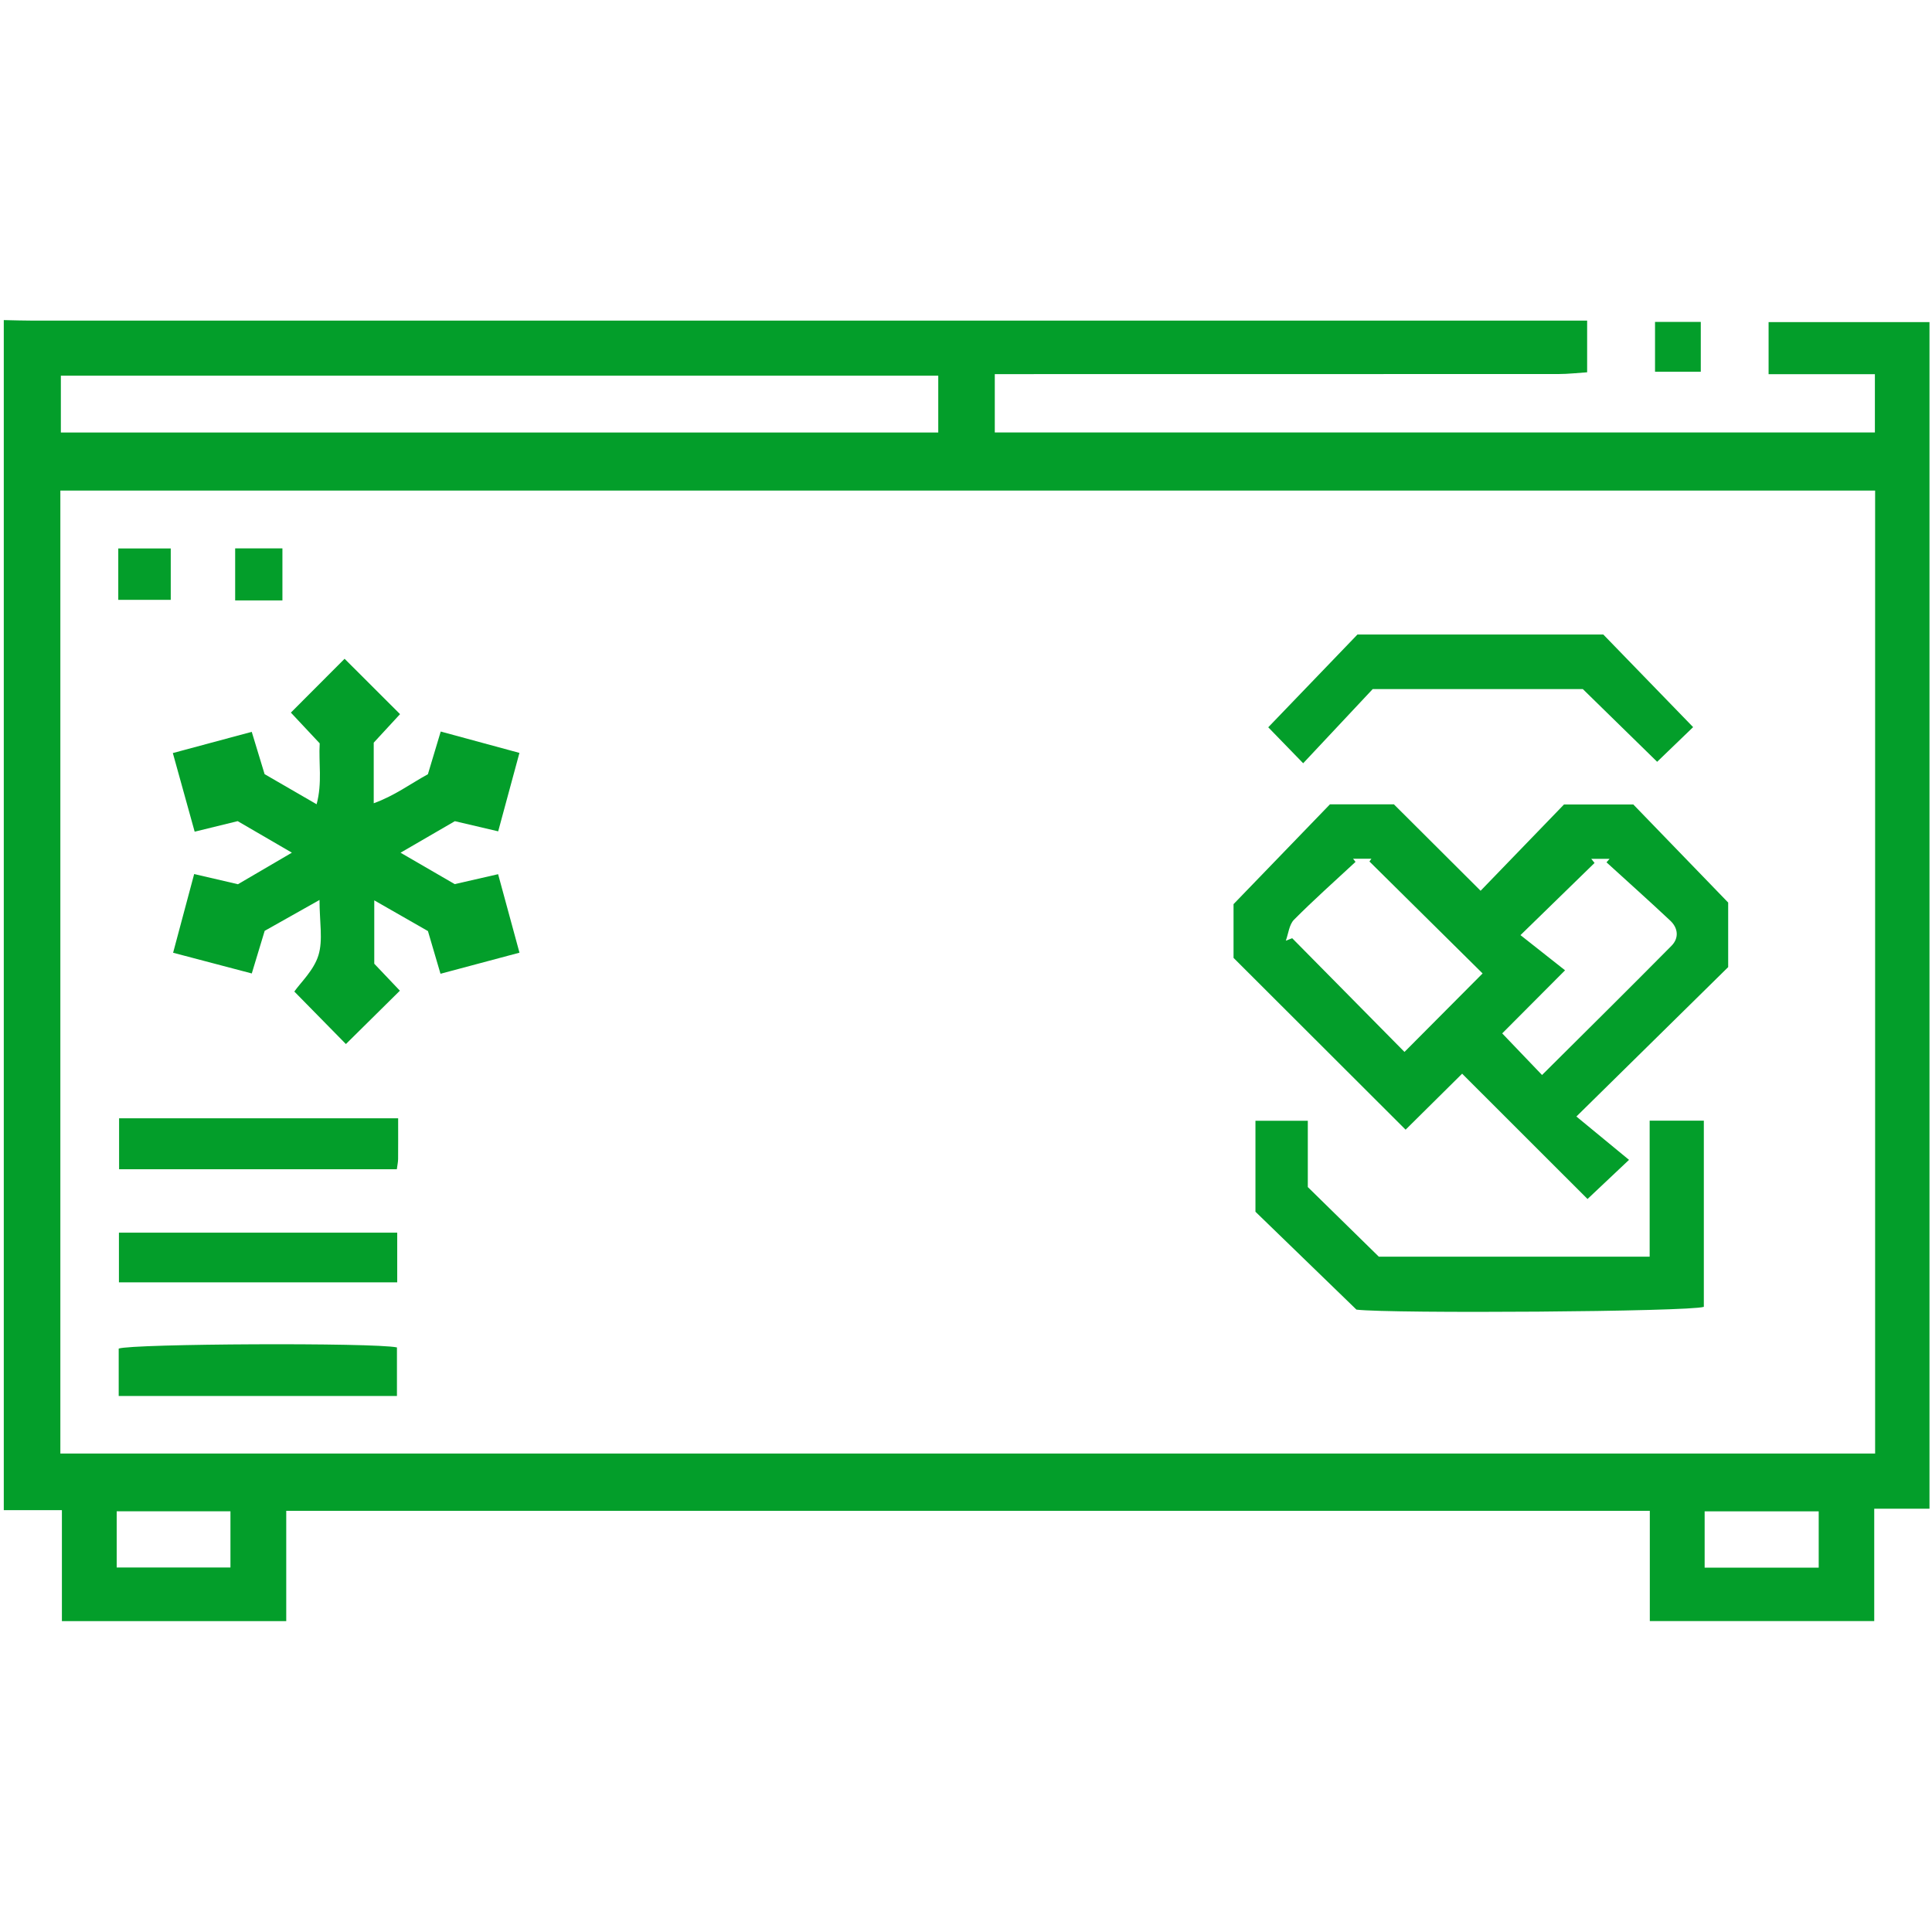
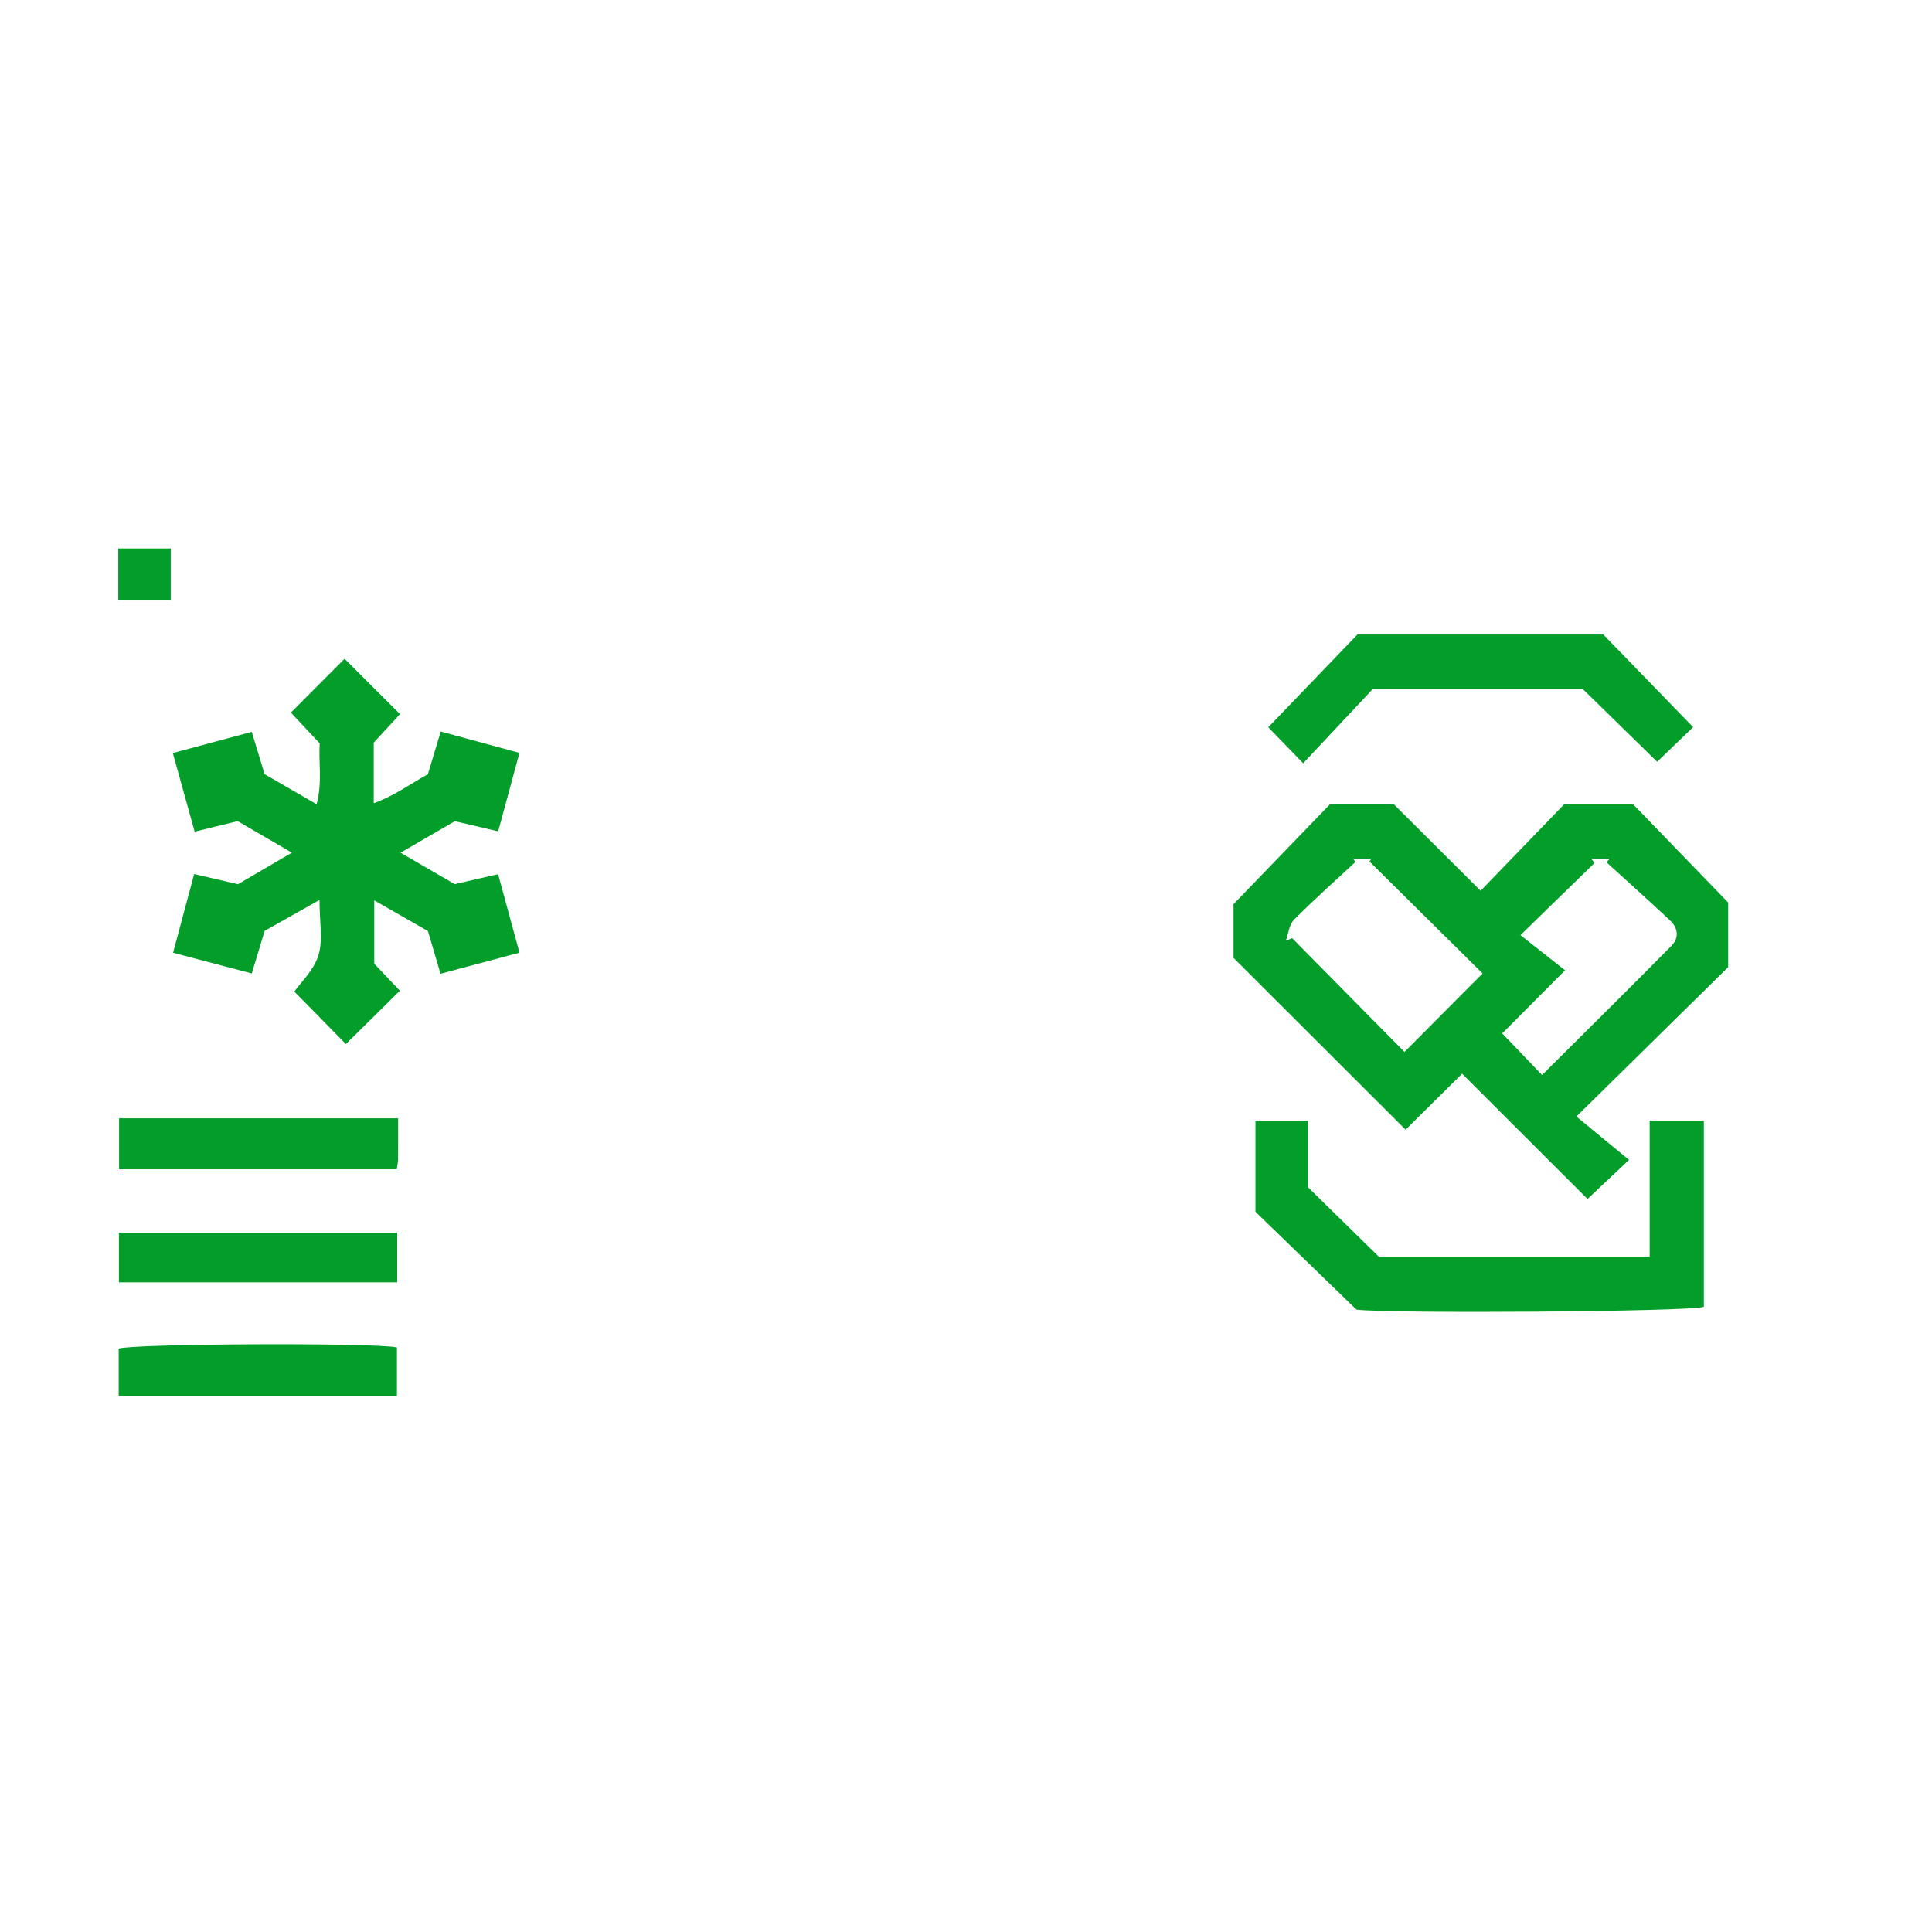
<svg xmlns="http://www.w3.org/2000/svg" width="50" height="50" viewBox="0 0 50 50" fill="none">
-   <path d="M0.098 8.284C0.358 8.289 0.617 8.298 0.877 8.298C14.015 8.299 27.155 8.298 40.293 8.298H41.075V9.635C40.834 9.65 40.583 9.68 40.333 9.68C35.736 9.682 31.14 9.682 26.544 9.682C26.288 9.682 26.033 9.682 25.745 9.682V11.192H48.522V9.684H45.771V8.336H49.935V39.045H48.505V41.953H42.697V39.1H7.408V41.955H1.602V39.083H0.098V8.284ZM1.562 37.618H48.528V12.696H1.562V37.618ZM24.282 9.722H1.575V11.194H24.282V9.722ZM47.068 39.113H44.116V40.571H47.068V39.113ZM3.021 40.567H5.964V39.112H3.02V40.567H3.021Z" fill="#039E2A" />
-   <path d="M42.832 8.331H44.016V9.62H42.832V8.331Z" fill="#039E2A" />
  <path d="M40.798 28.896C41.296 29.305 41.719 29.655 42.159 30.017C41.756 30.398 41.443 30.693 41.085 31.03C40.032 29.978 38.958 28.905 37.84 27.787C37.316 28.305 36.826 28.792 36.377 29.236C34.904 27.765 33.45 26.314 31.924 24.79V23.399C32.736 22.559 33.579 21.686 34.419 20.816H36.074C36.79 21.53 37.545 22.283 38.318 23.053C39.078 22.266 39.807 21.512 40.476 20.82H42.27C43.069 21.645 43.891 22.495 44.725 23.358V25.029C43.476 26.259 42.195 27.52 40.797 28.895L40.798 28.896ZM38.37 25.193C37.393 24.227 36.417 23.261 35.441 22.295C35.458 22.271 35.475 22.248 35.492 22.224H35.017C35.038 22.251 35.06 22.278 35.081 22.305C34.547 22.801 34.002 23.286 33.489 23.802C33.363 23.929 33.344 24.162 33.277 24.345C33.332 24.324 33.386 24.302 33.442 24.281C34.414 25.266 35.388 26.251 36.348 27.224C36.995 26.573 37.679 25.887 38.37 25.192V25.193ZM40.504 25.111C39.871 25.746 39.362 26.257 38.877 26.744C39.247 27.131 39.567 27.465 39.908 27.821C41.038 26.696 42.155 25.593 43.258 24.477C43.457 24.276 43.431 24.018 43.225 23.825C42.682 23.315 42.126 22.819 41.576 22.317C41.602 22.287 41.63 22.256 41.656 22.226H41.181C41.21 22.262 41.238 22.297 41.267 22.333C40.658 22.927 40.048 23.521 39.35 24.201C39.703 24.479 40.083 24.779 40.503 25.111L40.504 25.111Z" fill="#039E2A" />
  <path d="M13.443 19.485C13.248 20.202 13.076 20.838 12.893 21.515C12.502 21.424 12.146 21.34 11.772 21.252C11.331 21.508 10.889 21.765 10.366 22.068C10.893 22.373 11.325 22.623 11.768 22.881C12.133 22.797 12.491 22.716 12.891 22.624C13.074 23.296 13.247 23.932 13.444 24.655C12.762 24.837 12.102 25.013 11.4 25.201C11.285 24.809 11.185 24.472 11.075 24.096C10.65 23.853 10.21 23.601 9.686 23.301V24.941C9.903 25.169 10.149 25.427 10.349 25.639C9.863 26.119 9.386 26.591 8.952 27.02C8.576 26.639 8.106 26.16 7.617 25.661C7.782 25.426 8.123 25.109 8.241 24.723C8.363 24.328 8.269 23.865 8.269 23.291C7.737 23.591 7.31 23.831 6.85 24.09C6.749 24.427 6.642 24.779 6.516 25.193C5.839 25.015 5.19 24.844 4.48 24.657C4.667 23.958 4.84 23.311 5.025 22.62C5.421 22.712 5.779 22.796 6.158 22.884C6.589 22.632 7.019 22.38 7.554 22.067C7.035 21.766 6.598 21.511 6.151 21.251C5.798 21.337 5.455 21.422 5.038 21.524C4.856 20.869 4.676 20.224 4.473 19.489C5.158 19.305 5.816 19.128 6.515 18.94C6.632 19.327 6.735 19.664 6.848 20.035C7.263 20.275 7.695 20.525 8.194 20.814C8.345 20.253 8.243 19.744 8.274 19.238C8.01 18.956 7.758 18.688 7.528 18.442C8.023 17.945 8.49 17.478 8.918 17.049C9.363 17.493 9.838 17.968 10.353 18.482C10.177 18.673 9.929 18.942 9.672 19.22V20.788C10.208 20.596 10.617 20.287 11.074 20.037C11.181 19.681 11.287 19.329 11.406 18.932C12.09 19.118 12.739 19.294 13.443 19.485Z" fill="#039E2A" />
  <path d="M32.491 31.359V29.005H33.846V30.721C34.487 31.35 35.088 31.939 35.684 32.523H42.693V29.003H44.095V33.821C43.729 33.948 36.013 34.001 35.105 33.893C34.215 33.03 33.352 32.195 32.49 31.359H32.491Z" fill="#039E2A" />
  <path d="M41.494 16.422C42.247 17.198 43.012 17.987 43.818 18.818C43.545 19.081 43.236 19.379 42.887 19.715C42.233 19.076 41.599 18.456 40.963 17.833H35.526C34.972 18.424 34.364 19.073 33.726 19.753C33.377 19.393 33.078 19.086 32.822 18.822C33.588 18.026 34.347 17.236 35.131 16.421H41.494V16.422Z" fill="#039E2A" />
  <path d="M10.304 28.941C10.304 29.352 10.306 29.674 10.303 29.997C10.302 30.074 10.284 30.152 10.27 30.26H3.082V28.941H10.305H10.304Z" fill="#039E2A" />
  <path d="M10.28 31.901V33.187H3.078V31.901H10.28H10.28Z" fill="#039E2A" />
  <path d="M10.273 36.128H3.072V34.901C3.424 34.774 9.67 34.743 10.273 34.871V36.129V36.128Z" fill="#039E2A" />
  <path d="M3.061 15.524V14.194H4.419V15.524H3.061Z" fill="#039E2A" />
-   <path d="M7.309 15.539H6.086V14.192H7.309V15.539Z" fill="#039E2A" />
</svg>